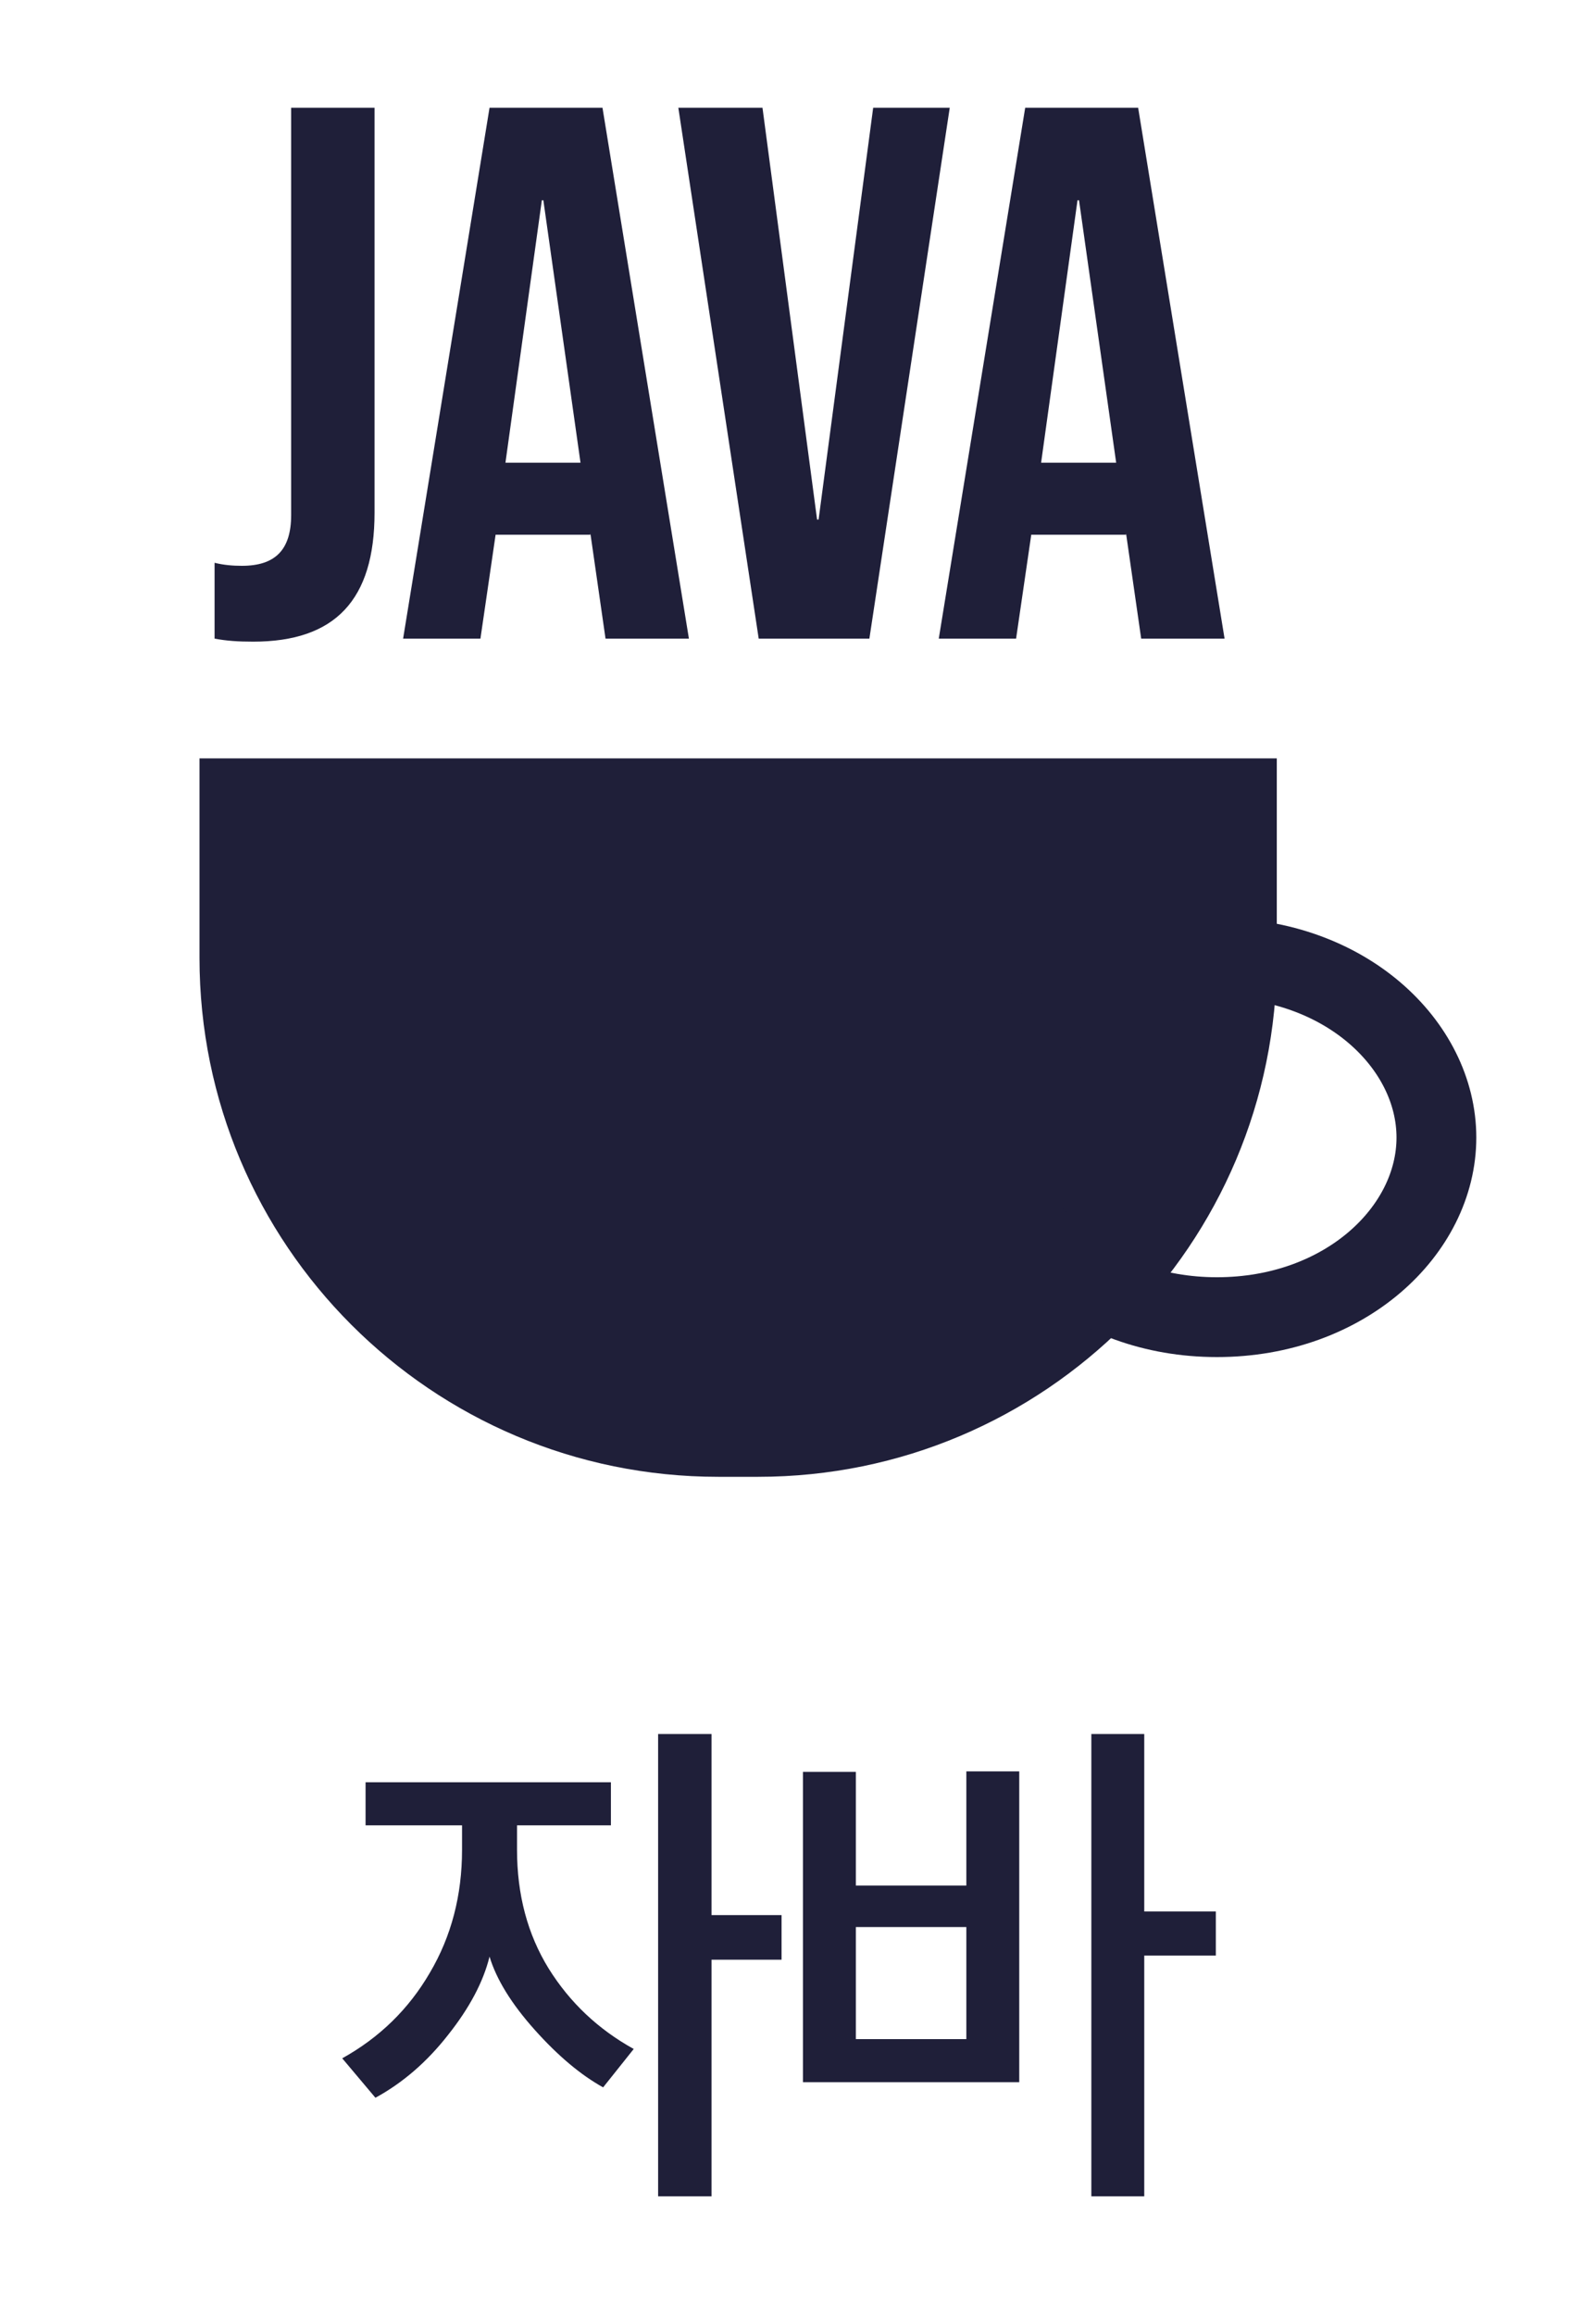
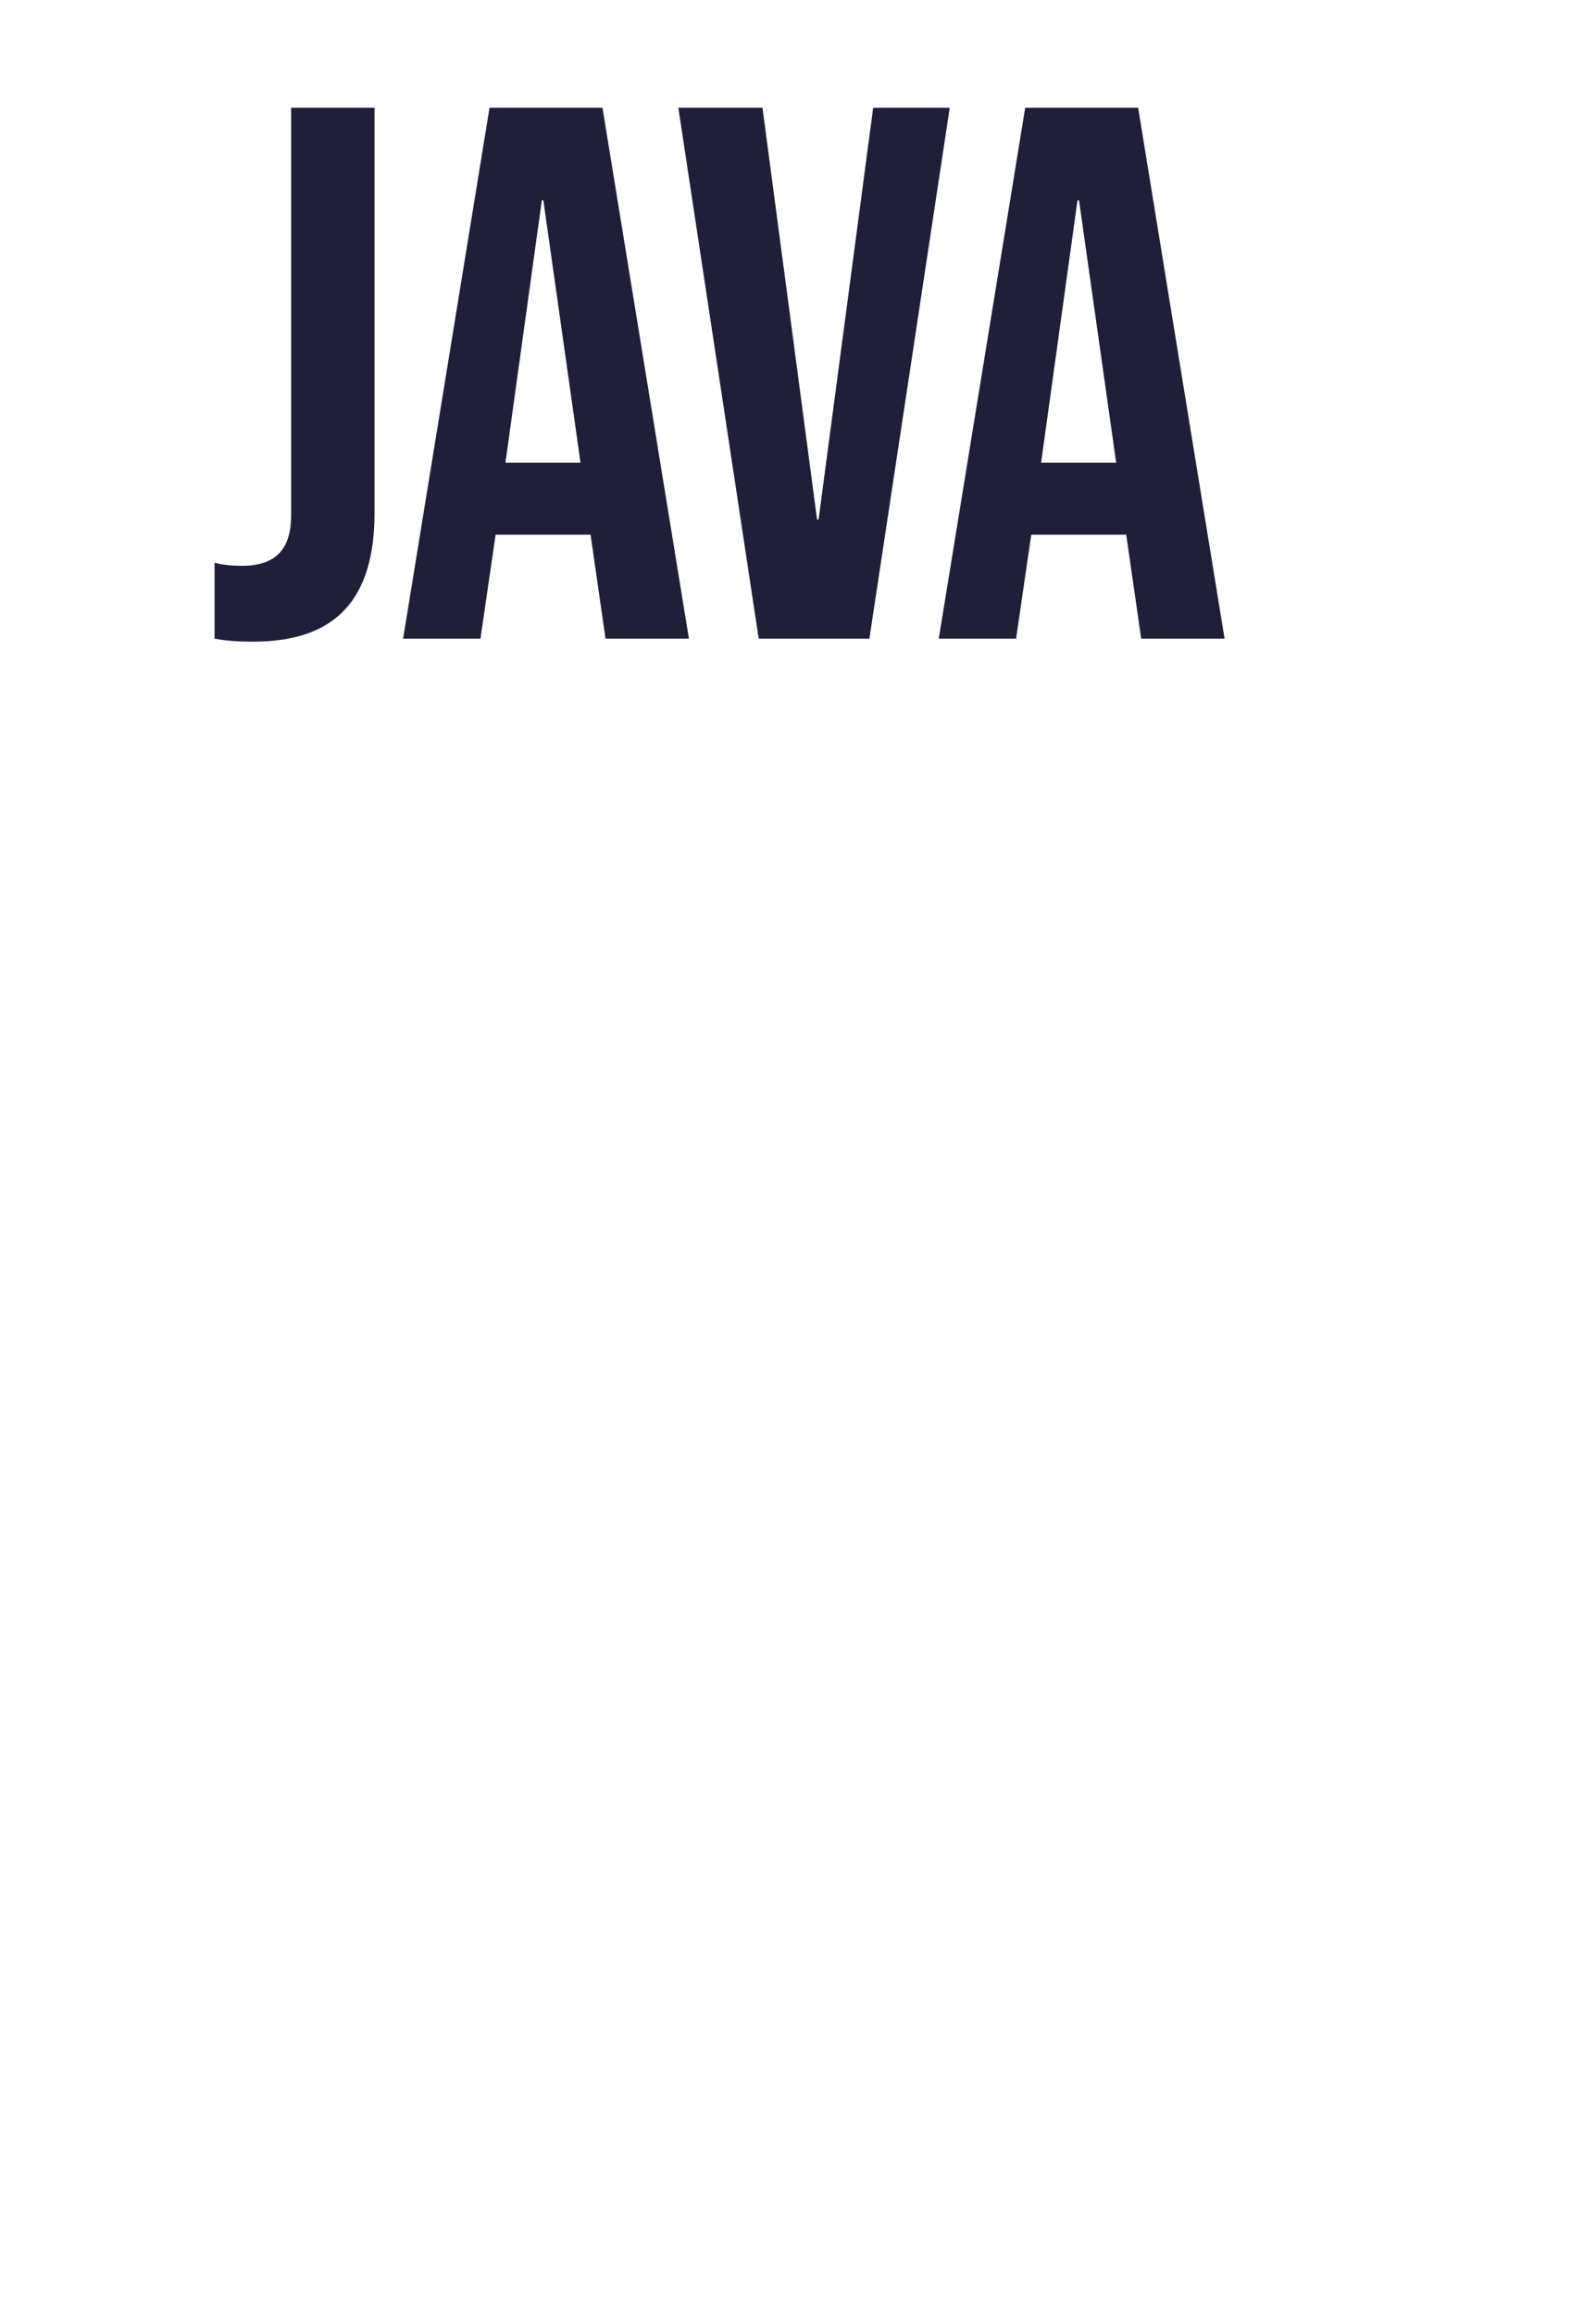
<svg xmlns="http://www.w3.org/2000/svg" width="40" height="58" viewBox="0 0 40 58" fill="none">
  <mask id="mask0_688_968" style="mask-type:alpha" maskUnits="userSpaceOnUse" x="0" y="0" width="40" height="58">
    <rect width="40" height="58" fill="#D9D9D9" />
  </mask>
  <g mask="url(#mask0_688_968)">
-     <path d="M15.883 51.335L15.116 52.297C14.553 51.985 13.981 51.504 13.4 50.854C12.819 50.204 12.442 49.593 12.269 49.021C12.113 49.654 11.766 50.308 11.229 50.984C10.7 51.66 10.094 52.184 9.409 52.557L8.577 51.569C9.513 51.049 10.245 50.334 10.774 49.424C11.311 48.514 11.58 47.487 11.58 46.343V45.732H9.162V44.653H15.311V45.732H12.958V46.343C12.958 47.47 13.222 48.462 13.751 49.32C14.28 50.169 14.99 50.841 15.883 51.335ZM17.833 43.444V47.981H19.588V49.099H17.833V55.027H16.494V43.444H17.833ZM28.678 43.444V47.89H30.472V48.995H28.678V55.027H27.352V43.444H28.678ZM25.545 52.167H20.124V44.393H21.45V47.24H24.219V44.38H25.545V52.167ZM24.219 51.088V48.28H21.45V51.088H24.219Z" fill="#1F1F39" />
-     <path d="M5 19H32V24C32 31.18 26.18 37 19 37H18C10.82 37 5 31.18 5 24V19Z" fill="#1F1F39" />
-     <path d="M36 28.5C36 30.835 33.701 33 30.5 33C27.299 33 25 30.835 25 28.5C25 26.165 27.299 24 30.5 24C33.701 24 36 26.165 36 28.5Z" stroke="#1F1F39" stroke-width="2" />
    <path d="M6.347 16.076C5.967 16.076 5.682 16.057 5.378 16V14.1C5.606 14.157 5.834 14.176 6.062 14.176C6.898 14.176 7.297 13.777 7.297 12.903V2.7H9.387V12.846C9.387 15.031 8.399 16.076 6.347 16.076ZM10.103 16L12.269 2.7H15.1L17.266 16H15.176L14.796 13.359V13.397H12.421L12.041 16H10.103ZM12.668 11.592H14.549L13.618 5.018H13.58L12.668 11.592ZM19.015 16L17.001 2.7H19.11L20.478 13.017H20.516L21.884 2.7H23.803L21.789 16H19.015ZM23.528 16L25.694 2.7H28.525L30.691 16H28.601L28.221 13.359V13.397H25.846L25.466 16H23.528ZM26.093 11.592H27.974L27.043 5.018H27.005L26.093 11.592Z" fill="#1F1F39" />
  </g>
</svg>